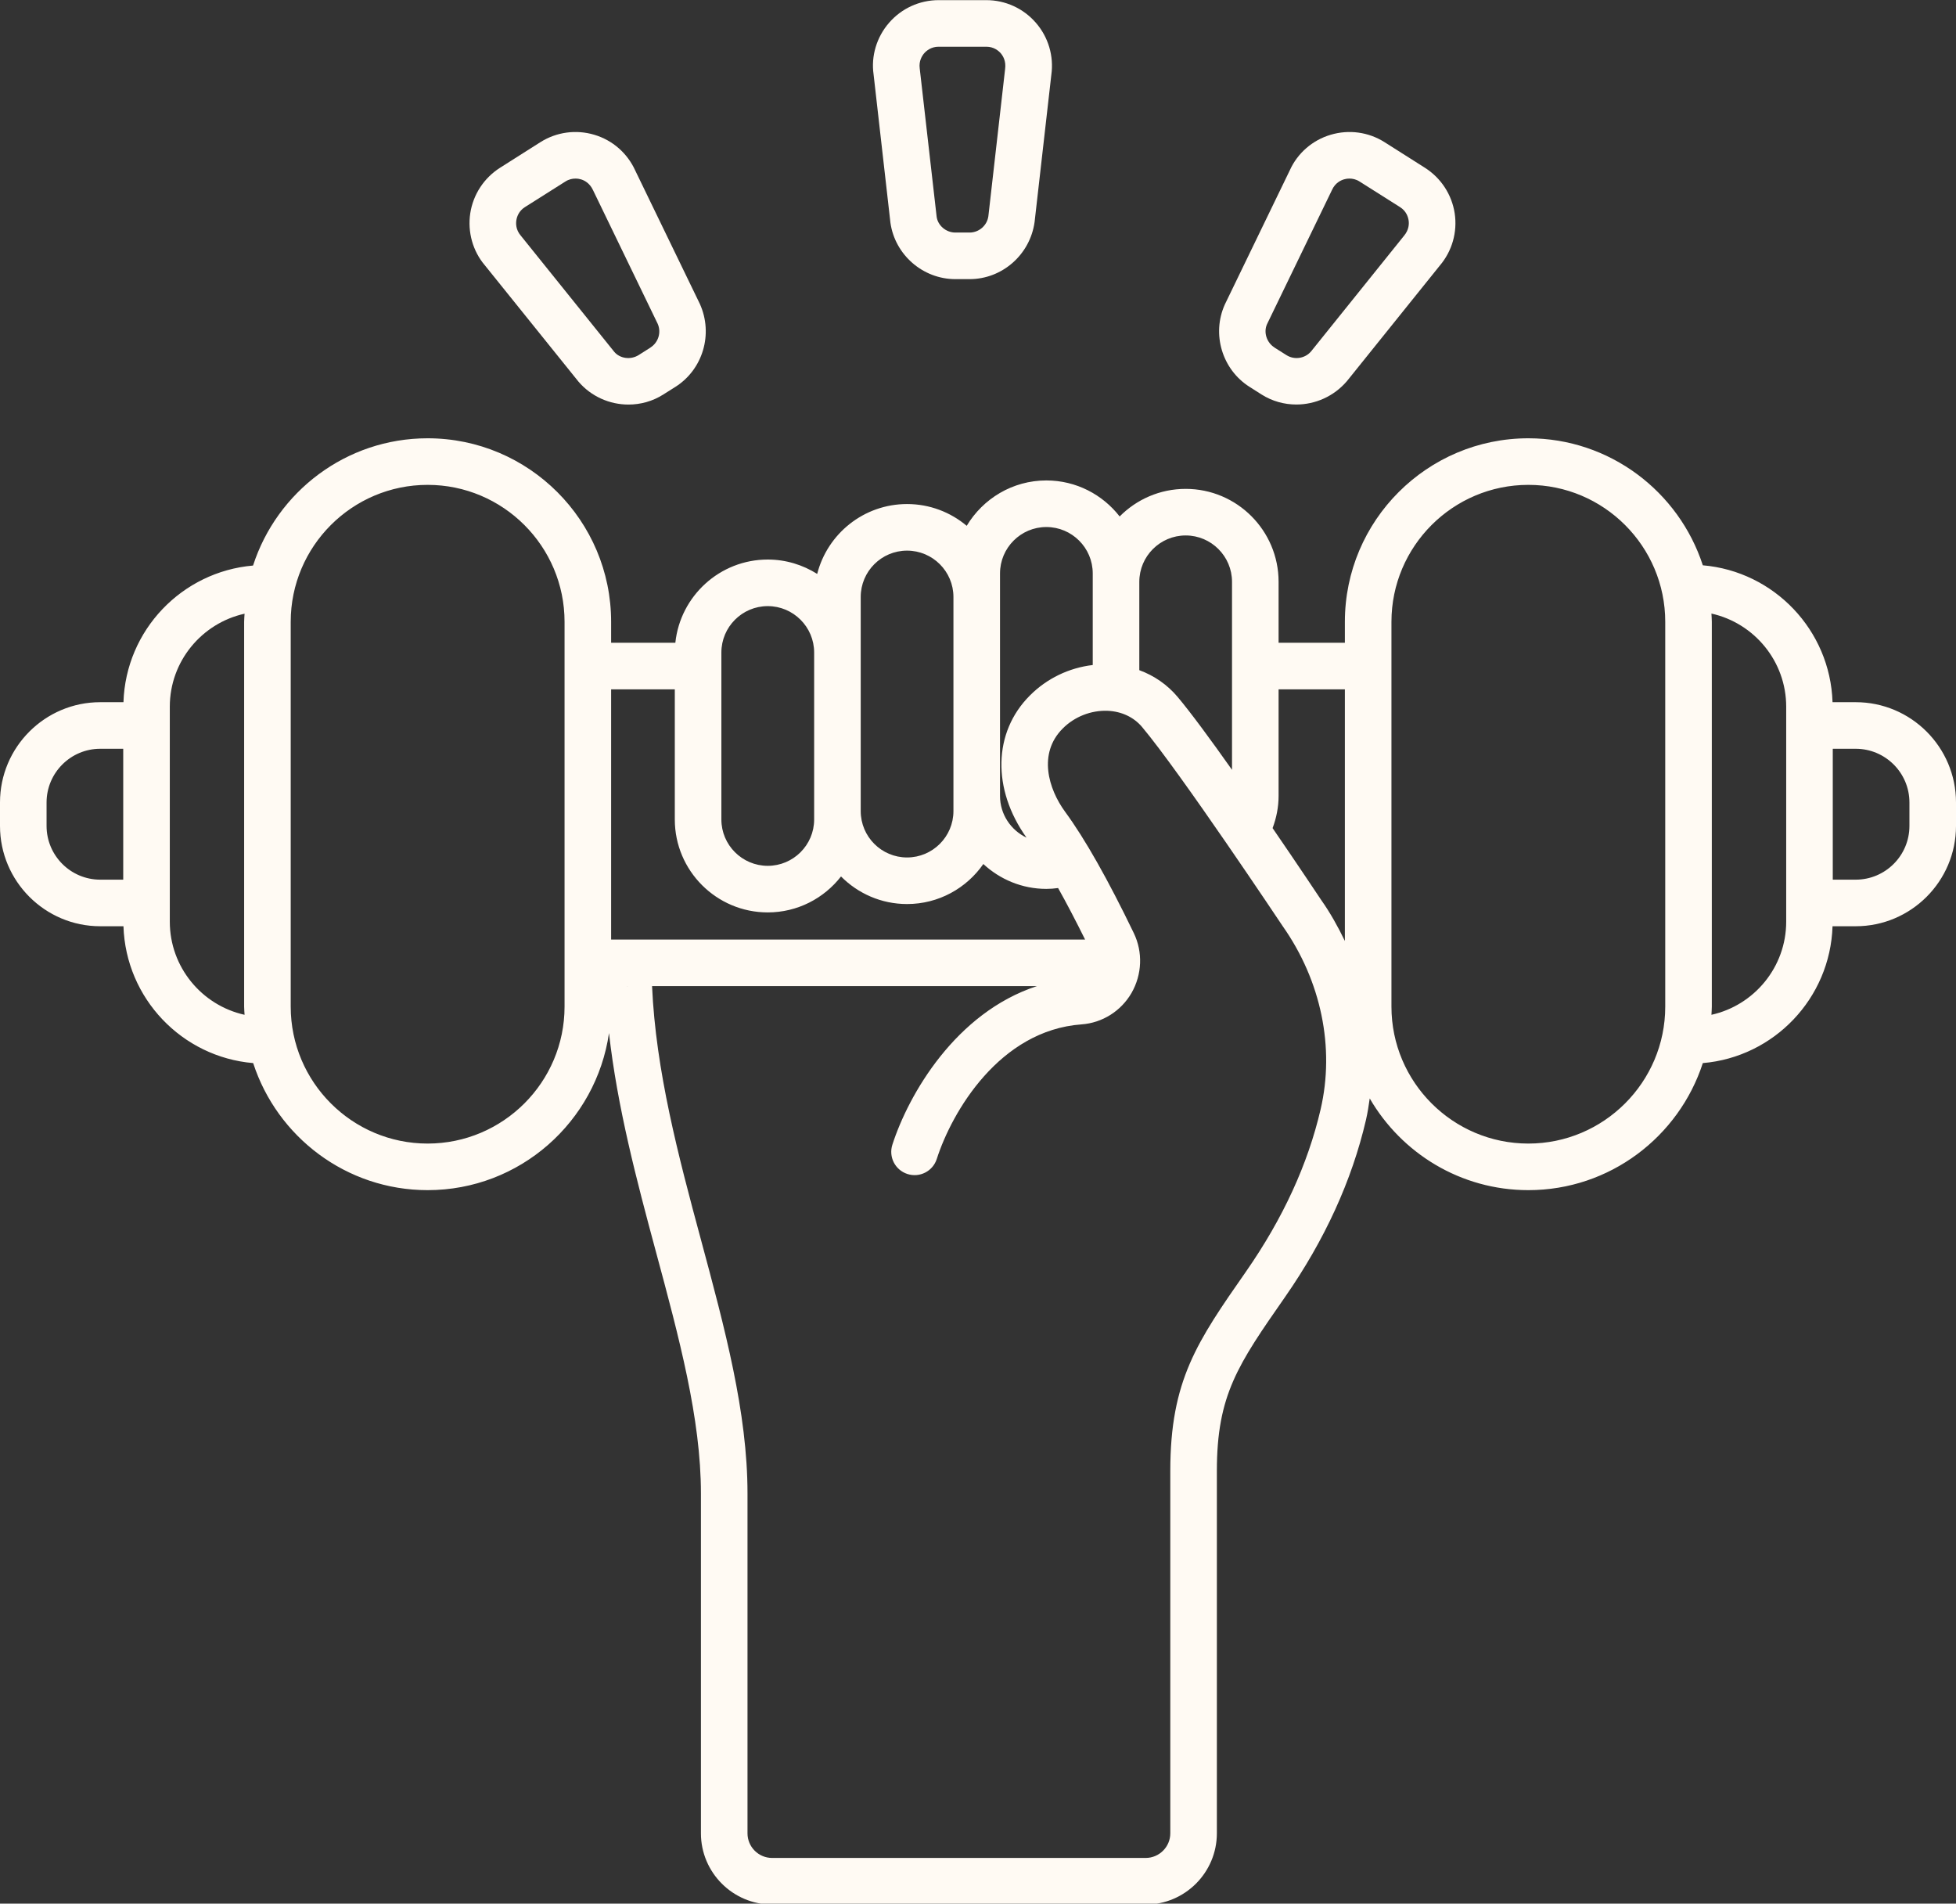
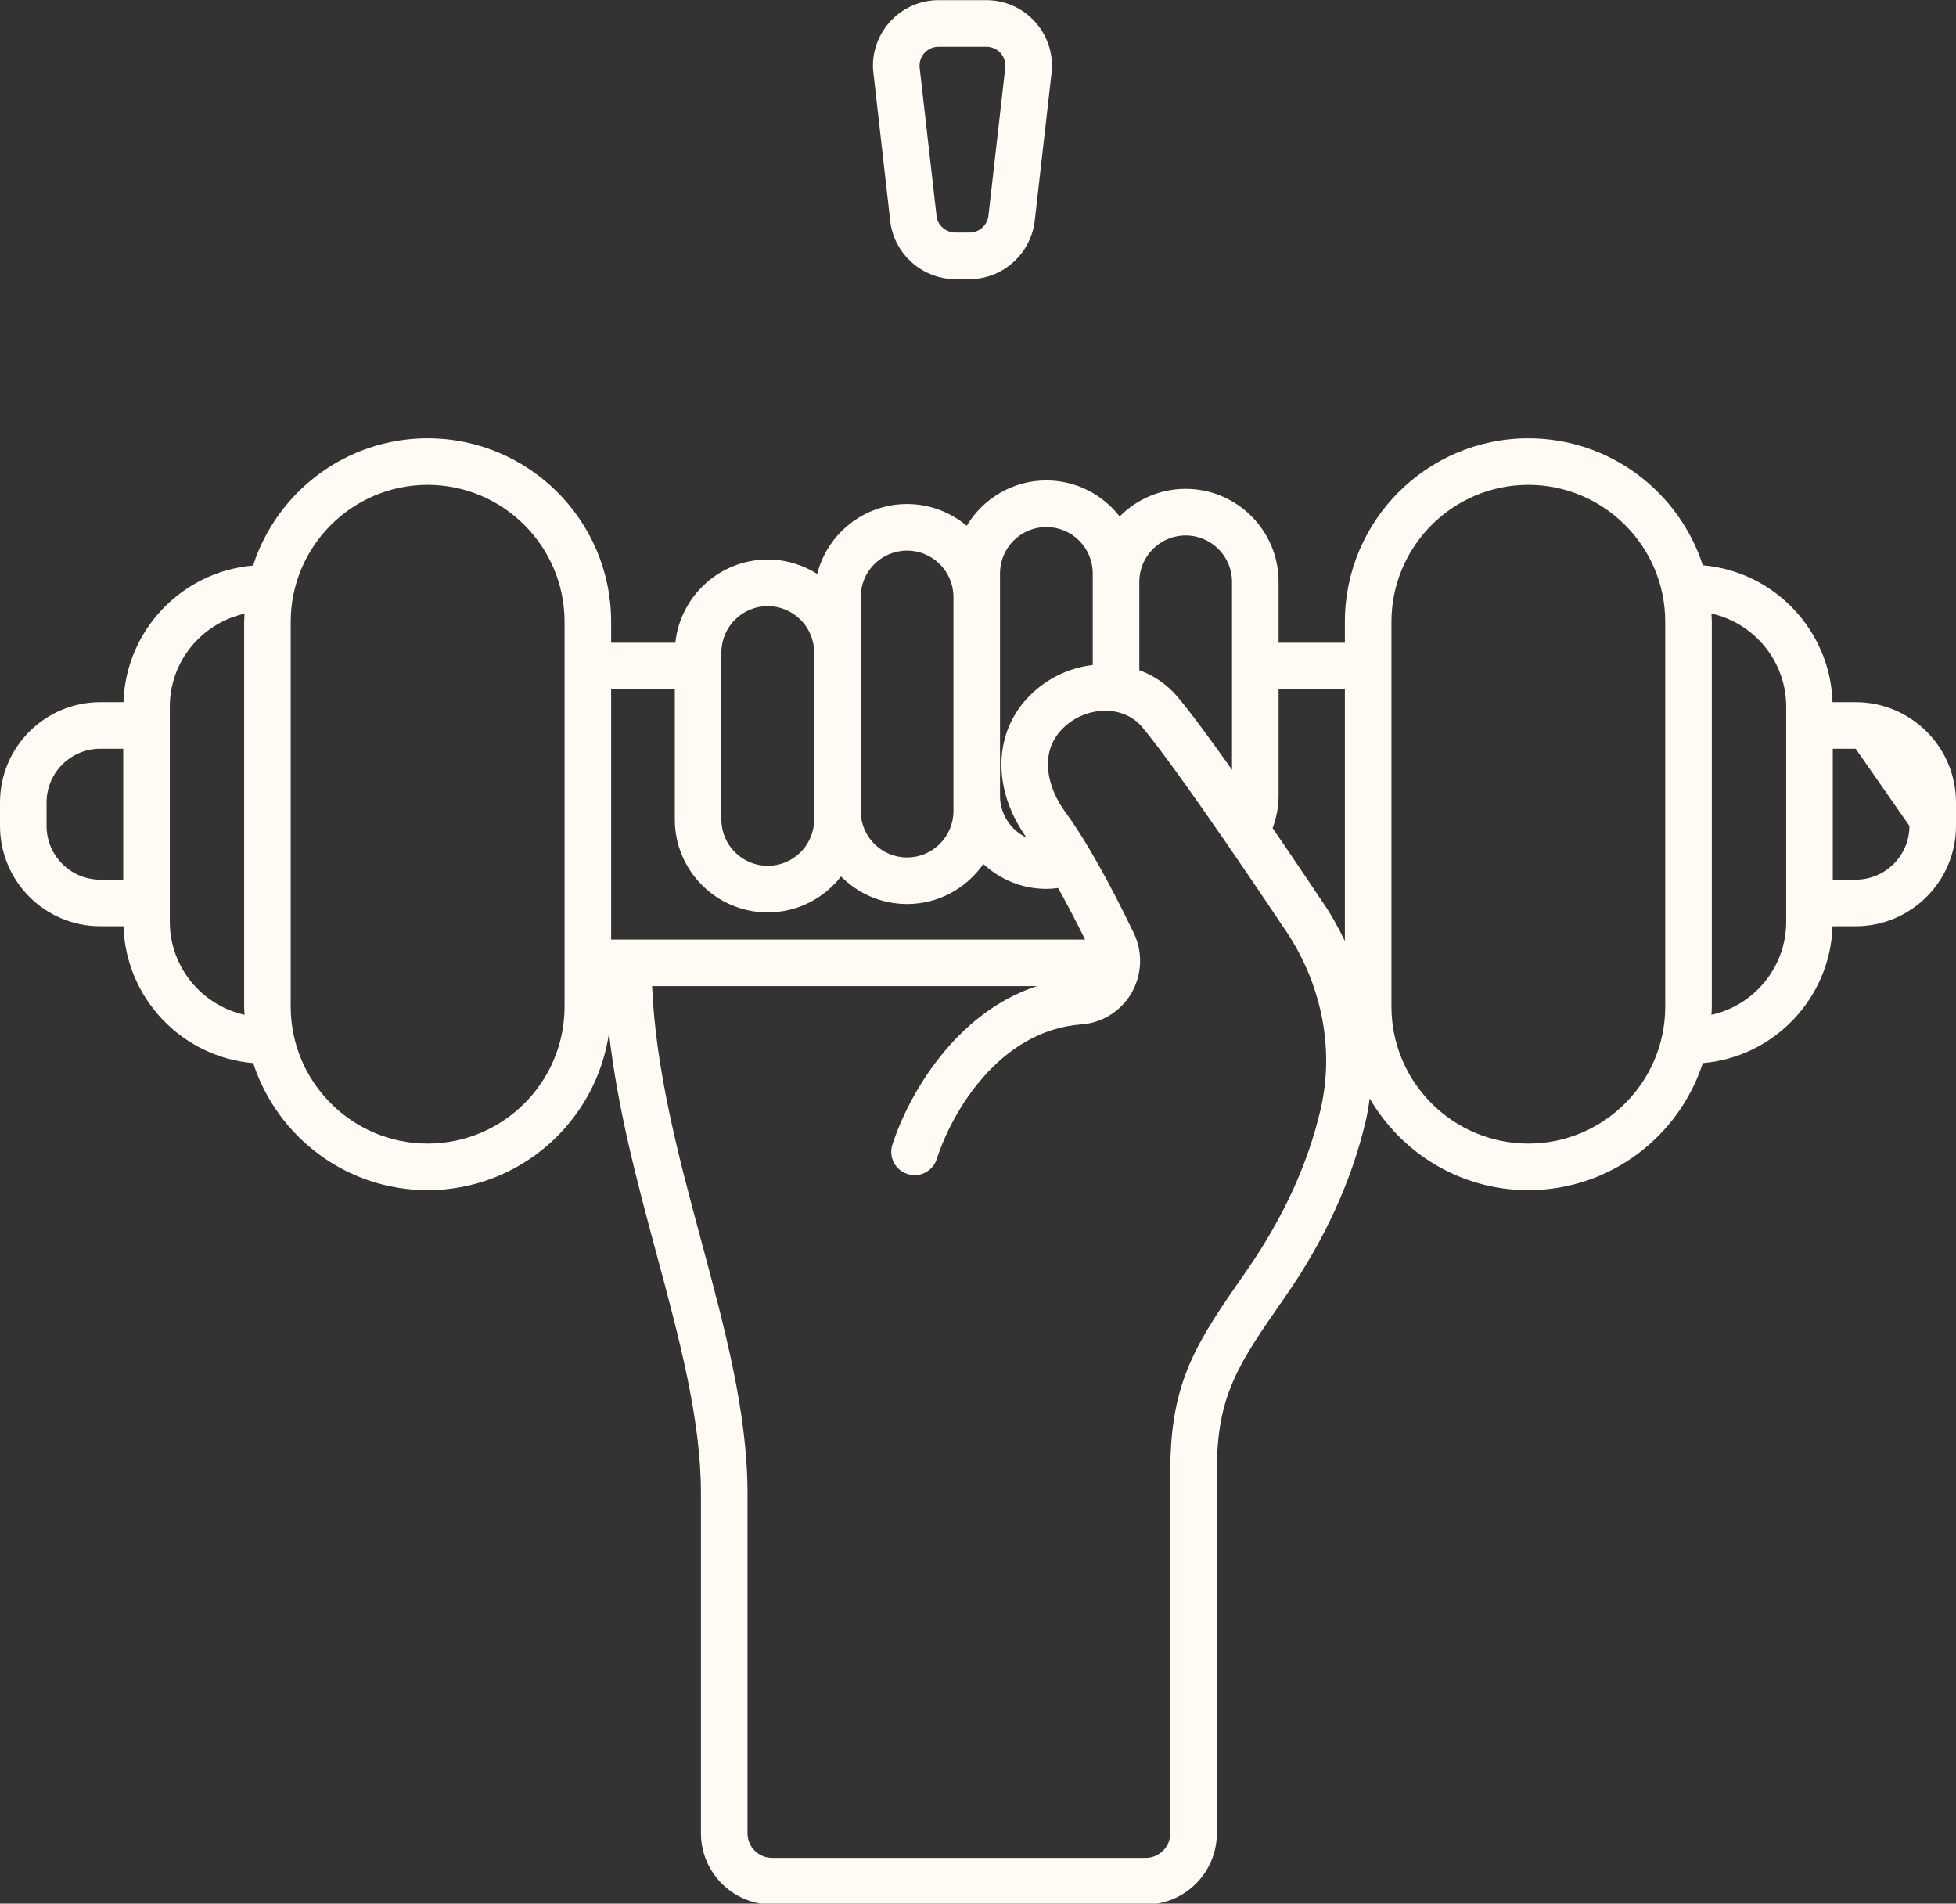
<svg xmlns="http://www.w3.org/2000/svg" fill="#fffaf3" height="122.6" preserveAspectRatio="xMidYMid meet" version="1" viewBox="1.0 4.3 126.0 122.6" width="126" zoomAndPan="magnify">
  <rect x="1.0" y="4.3" width="126.0" height="122.6" fill="#333333" stroke="none" />
  <g id="change1_1">
    <path d="M 61.461 7.309 C 60.977 7.309 60.672 7.574 60.535 7.73 C 60.398 7.891 60.18 8.227 60.246 8.707 L 61.336 18.262 C 61.414 18.824 61.938 19.277 62.543 19.277 L 63.457 19.277 C 64.062 19.277 64.586 18.824 64.668 18.223 L 65.746 8.746 C 65.82 8.227 65.602 7.891 65.465 7.73 C 65.328 7.574 65.023 7.309 64.539 7.309 Z M 63.457 22.277 L 62.543 22.277 C 60.453 22.277 58.652 20.715 58.359 18.645 L 57.273 9.086 C 57.105 7.914 57.469 6.688 58.273 5.766 C 59.074 4.84 60.238 4.309 61.461 4.309 L 64.539 4.309 C 65.762 4.309 66.926 4.84 67.727 5.766 C 68.531 6.688 68.895 7.914 68.723 9.125 L 67.645 18.602 C 67.348 20.715 65.547 22.277 63.457 22.277" fill="inherit" />
-     <path d="M 38.066 15.801 C 37.879 15.801 37.648 15.844 37.418 15.992 L 34.816 17.637 C 34.406 17.895 34.293 18.281 34.262 18.488 C 34.23 18.691 34.223 19.094 34.539 19.465 L 40.57 26.961 C 40.934 27.391 41.613 27.492 42.133 27.172 L 42.902 26.684 C 42.902 26.684 42.902 26.68 42.902 26.68 C 43.414 26.355 43.613 25.695 43.363 25.145 L 39.207 16.559 C 38.988 16.078 38.625 15.91 38.426 15.852 C 38.34 15.824 38.215 15.801 38.066 15.801 Z M 41.484 30.355 C 40.277 30.355 39.082 29.84 38.258 28.871 L 32.227 21.379 C 31.461 20.477 31.109 19.246 31.293 18.035 C 31.48 16.824 32.18 15.758 33.215 15.102 L 35.816 13.453 C 36.848 12.801 38.113 12.629 39.285 12.98 C 40.461 13.328 41.418 14.172 41.922 15.285 L 46.082 23.871 C 46.961 25.816 46.273 28.098 44.508 29.215 L 43.734 29.703 C 43.043 30.145 42.262 30.355 41.484 30.355" fill="inherit" />
-     <path d="M 87.934 15.801 C 87.785 15.801 87.66 15.824 87.574 15.852 C 87.375 15.91 87.012 16.078 86.809 16.523 L 82.617 25.18 C 82.387 25.695 82.586 26.355 83.098 26.68 C 83.098 26.68 83.098 26.684 83.098 26.684 L 83.871 27.172 C 84.383 27.496 85.066 27.391 85.457 26.93 L 91.434 19.496 C 91.777 19.094 91.77 18.691 91.738 18.488 C 91.707 18.281 91.594 17.895 91.184 17.637 L 88.582 15.992 C 88.352 15.844 88.121 15.801 87.934 15.801 Z M 84.508 30.352 C 83.73 30.352 82.953 30.141 82.266 29.707 L 81.492 29.215 C 79.727 28.098 79.039 25.816 79.902 23.906 L 84.094 15.25 C 84.582 14.172 85.539 13.328 86.715 12.98 C 87.891 12.629 89.152 12.801 90.184 13.453 L 92.785 15.102 C 93.82 15.758 94.52 16.824 94.707 18.035 C 94.891 19.246 94.539 20.477 93.746 21.406 L 87.77 28.84 C 86.926 29.832 85.719 30.352 84.508 30.352" fill="inherit" />
-     <path d="M 124 57.492 C 124 59.402 122.449 60.953 120.539 60.953 L 119.062 60.953 L 119.062 52.523 L 120.539 52.523 C 122.449 52.523 124 54.074 124 55.98 Z M 116.062 63.656 C 116.062 66.59 113.996 69.047 111.246 69.656 C 111.254 69.48 111.27 69.305 111.27 69.129 L 111.27 44.348 C 111.27 44.168 111.254 43.996 111.246 43.816 C 113.996 44.426 116.062 46.883 116.062 49.816 Z M 108.27 69.129 C 108.27 73.992 104.312 77.949 99.453 77.949 C 94.59 77.949 90.633 73.992 90.633 69.129 L 90.633 44.348 C 90.633 39.484 94.59 35.527 99.453 35.527 C 104.312 35.527 108.27 39.484 108.27 44.348 Z M 87.633 64.902 C 87.191 63.988 86.699 63.098 86.102 62.254 C 85.98 62.074 84.648 60.066 82.977 57.633 C 83.219 56.984 83.363 56.289 83.363 55.559 L 83.363 48.695 L 87.633 48.695 Z M 86.07 75.746 C 85.25 79.273 83.652 82.762 81.266 86.191 C 78.117 90.707 76.387 93.191 76.387 99.039 L 76.387 122.371 C 76.387 123.246 75.672 123.957 74.801 123.957 L 50.738 123.957 C 49.863 123.957 49.152 123.246 49.152 122.371 L 49.152 100.488 C 49.152 95.262 47.691 89.852 46.148 84.121 C 44.703 78.77 43.242 73.254 43.004 67.809 L 67.793 67.809 C 62.562 69.52 59.527 74.785 58.484 78.023 C 58.23 78.812 58.664 79.656 59.457 79.91 C 60.246 80.164 61.09 79.73 61.344 78.941 C 62.32 75.902 65.387 70.656 70.672 70.273 C 72.008 70.176 73.211 69.418 73.887 68.254 C 74.57 67.066 74.629 65.621 74.035 64.391 C 72.371 60.945 70.887 58.316 69.609 56.578 C 68.535 55.109 67.848 52.824 69.461 51.215 C 70.215 50.457 71.285 50.035 72.355 50.078 C 73.246 50.117 74.031 50.484 74.566 51.117 C 77.031 54.047 83.539 63.816 83.629 63.949 C 86.105 67.469 86.996 71.77 86.07 75.746 Z M 41.418 67.812 C 41.406 67.812 41.398 67.809 41.387 67.809 L 41.445 67.809 C 41.434 67.809 41.426 67.812 41.418 67.812 Z M 40.367 48.695 L 44.469 48.695 L 44.469 57.078 C 44.469 60.379 47.156 63.062 50.457 63.062 C 52.375 63.062 54.082 62.152 55.176 60.746 C 56.266 61.844 57.77 62.523 59.43 62.523 C 61.465 62.523 63.262 61.5 64.344 59.945 C 65.414 60.934 66.836 61.547 68.402 61.547 C 68.66 61.547 68.91 61.527 69.16 61.492 C 69.711 62.473 70.293 63.59 70.898 64.809 L 40.367 64.809 Z M 47.469 46.324 C 47.469 44.676 48.809 43.336 50.457 43.336 C 52.102 43.336 53.445 44.676 53.445 46.324 L 53.445 57.078 C 53.445 58.723 52.102 60.062 50.457 60.062 C 48.809 60.062 47.469 58.723 47.469 57.078 Z M 56.445 42.746 C 56.445 41.102 57.781 39.762 59.43 39.762 C 61.078 39.762 62.418 41.102 62.418 42.746 L 62.418 56.535 C 62.418 58.184 61.078 59.523 59.43 59.523 C 57.781 59.523 56.445 58.184 56.445 56.535 Z M 65.418 41.23 C 65.418 39.582 66.758 38.242 68.402 38.242 C 70.051 38.242 71.391 39.582 71.391 41.23 L 71.391 47.129 C 69.863 47.309 68.438 47.992 67.34 49.094 C 64.973 51.461 64.898 55.125 67.125 58.246 C 66.117 57.766 65.418 56.746 65.418 55.559 Z M 74.391 41.77 C 74.391 40.125 75.73 38.785 77.379 38.785 C 79.023 38.785 80.363 40.125 80.363 41.77 L 80.363 53.879 C 79.016 51.973 77.723 50.211 76.859 49.184 C 76.195 48.395 75.348 47.812 74.391 47.461 Z M 37.367 69.129 C 37.367 73.992 33.41 77.949 28.547 77.949 C 23.684 77.949 19.727 73.992 19.727 69.129 L 19.727 44.348 C 19.727 39.484 23.684 35.527 28.547 35.527 C 33.41 35.527 37.367 39.484 37.367 44.348 Z M 11.938 63.656 L 11.938 49.816 C 11.938 46.883 14.004 44.434 16.754 43.824 C 16.746 44 16.727 44.172 16.727 44.348 L 16.727 69.129 C 16.727 69.305 16.746 69.48 16.754 69.656 C 14.004 69.047 11.938 66.59 11.938 63.656 Z M 8.938 60.953 L 7.457 60.953 C 5.551 60.953 4 59.402 4 57.492 L 4 55.98 C 4 54.074 5.551 52.523 7.457 52.523 L 8.938 52.523 Z M 120.539 49.523 L 119.047 49.523 C 118.898 44.875 115.273 41.098 110.691 40.707 C 109.152 35.969 104.699 32.527 99.453 32.527 C 92.934 32.527 87.633 37.828 87.633 44.348 L 87.633 45.695 L 83.363 45.695 L 83.363 41.77 C 83.363 38.469 80.68 35.785 77.379 35.785 C 75.715 35.785 74.211 36.465 73.125 37.562 C 72.031 36.156 70.324 35.242 68.402 35.242 C 66.223 35.242 64.32 36.418 63.273 38.164 C 62.23 37.289 60.891 36.762 59.43 36.762 C 56.645 36.762 54.301 38.676 53.641 41.262 C 52.715 40.68 51.625 40.336 50.457 40.336 C 47.367 40.336 44.82 42.688 44.504 45.695 L 40.367 45.695 L 40.367 44.348 C 40.367 37.828 35.066 32.527 28.547 32.527 C 23.293 32.527 18.836 35.973 17.301 40.723 C 12.723 41.117 9.102 44.879 8.953 49.523 L 7.457 49.523 C 3.898 49.523 1 52.418 1 55.98 L 1 57.492 C 1 61.055 3.898 63.953 7.457 63.953 L 8.953 63.953 C 9.102 68.598 12.723 72.379 17.309 72.766 C 18.848 77.508 23.301 80.949 28.547 80.949 C 34.488 80.949 39.402 76.543 40.23 70.832 C 40.766 75.605 42.012 80.316 43.25 84.906 C 44.742 90.434 46.152 95.656 46.152 100.488 L 46.152 122.371 C 46.152 124.898 48.211 126.957 50.738 126.957 L 74.801 126.957 C 77.328 126.957 79.387 124.898 79.387 122.371 L 79.387 99.039 C 79.387 94.137 80.746 92.184 83.781 87.828 C 86.332 84.164 88.086 80.328 88.992 76.426 C 89.098 75.969 89.168 75.508 89.234 75.043 C 91.281 78.57 95.09 80.949 99.453 80.949 C 104.699 80.949 109.152 77.508 110.691 72.766 C 115.273 72.379 118.898 68.598 119.047 63.953 L 120.539 63.953 C 124.102 63.953 127 61.055 127 57.492 L 127 55.98 C 127 52.418 124.102 49.523 120.539 49.523" fill="inherit" />
+     <path d="M 124 57.492 C 124 59.402 122.449 60.953 120.539 60.953 L 119.062 60.953 L 119.062 52.523 L 120.539 52.523 Z M 116.062 63.656 C 116.062 66.59 113.996 69.047 111.246 69.656 C 111.254 69.48 111.27 69.305 111.27 69.129 L 111.27 44.348 C 111.27 44.168 111.254 43.996 111.246 43.816 C 113.996 44.426 116.062 46.883 116.062 49.816 Z M 108.27 69.129 C 108.27 73.992 104.312 77.949 99.453 77.949 C 94.59 77.949 90.633 73.992 90.633 69.129 L 90.633 44.348 C 90.633 39.484 94.59 35.527 99.453 35.527 C 104.312 35.527 108.27 39.484 108.27 44.348 Z M 87.633 64.902 C 87.191 63.988 86.699 63.098 86.102 62.254 C 85.98 62.074 84.648 60.066 82.977 57.633 C 83.219 56.984 83.363 56.289 83.363 55.559 L 83.363 48.695 L 87.633 48.695 Z M 86.07 75.746 C 85.25 79.273 83.652 82.762 81.266 86.191 C 78.117 90.707 76.387 93.191 76.387 99.039 L 76.387 122.371 C 76.387 123.246 75.672 123.957 74.801 123.957 L 50.738 123.957 C 49.863 123.957 49.152 123.246 49.152 122.371 L 49.152 100.488 C 49.152 95.262 47.691 89.852 46.148 84.121 C 44.703 78.77 43.242 73.254 43.004 67.809 L 67.793 67.809 C 62.562 69.52 59.527 74.785 58.484 78.023 C 58.23 78.812 58.664 79.656 59.457 79.91 C 60.246 80.164 61.09 79.73 61.344 78.941 C 62.32 75.902 65.387 70.656 70.672 70.273 C 72.008 70.176 73.211 69.418 73.887 68.254 C 74.57 67.066 74.629 65.621 74.035 64.391 C 72.371 60.945 70.887 58.316 69.609 56.578 C 68.535 55.109 67.848 52.824 69.461 51.215 C 70.215 50.457 71.285 50.035 72.355 50.078 C 73.246 50.117 74.031 50.484 74.566 51.117 C 77.031 54.047 83.539 63.816 83.629 63.949 C 86.105 67.469 86.996 71.77 86.07 75.746 Z M 41.418 67.812 C 41.406 67.812 41.398 67.809 41.387 67.809 L 41.445 67.809 C 41.434 67.809 41.426 67.812 41.418 67.812 Z M 40.367 48.695 L 44.469 48.695 L 44.469 57.078 C 44.469 60.379 47.156 63.062 50.457 63.062 C 52.375 63.062 54.082 62.152 55.176 60.746 C 56.266 61.844 57.77 62.523 59.43 62.523 C 61.465 62.523 63.262 61.5 64.344 59.945 C 65.414 60.934 66.836 61.547 68.402 61.547 C 68.66 61.547 68.91 61.527 69.16 61.492 C 69.711 62.473 70.293 63.59 70.898 64.809 L 40.367 64.809 Z M 47.469 46.324 C 47.469 44.676 48.809 43.336 50.457 43.336 C 52.102 43.336 53.445 44.676 53.445 46.324 L 53.445 57.078 C 53.445 58.723 52.102 60.062 50.457 60.062 C 48.809 60.062 47.469 58.723 47.469 57.078 Z M 56.445 42.746 C 56.445 41.102 57.781 39.762 59.43 39.762 C 61.078 39.762 62.418 41.102 62.418 42.746 L 62.418 56.535 C 62.418 58.184 61.078 59.523 59.43 59.523 C 57.781 59.523 56.445 58.184 56.445 56.535 Z M 65.418 41.23 C 65.418 39.582 66.758 38.242 68.402 38.242 C 70.051 38.242 71.391 39.582 71.391 41.23 L 71.391 47.129 C 69.863 47.309 68.438 47.992 67.34 49.094 C 64.973 51.461 64.898 55.125 67.125 58.246 C 66.117 57.766 65.418 56.746 65.418 55.559 Z M 74.391 41.77 C 74.391 40.125 75.73 38.785 77.379 38.785 C 79.023 38.785 80.363 40.125 80.363 41.77 L 80.363 53.879 C 79.016 51.973 77.723 50.211 76.859 49.184 C 76.195 48.395 75.348 47.812 74.391 47.461 Z M 37.367 69.129 C 37.367 73.992 33.41 77.949 28.547 77.949 C 23.684 77.949 19.727 73.992 19.727 69.129 L 19.727 44.348 C 19.727 39.484 23.684 35.527 28.547 35.527 C 33.41 35.527 37.367 39.484 37.367 44.348 Z M 11.938 63.656 L 11.938 49.816 C 11.938 46.883 14.004 44.434 16.754 43.824 C 16.746 44 16.727 44.172 16.727 44.348 L 16.727 69.129 C 16.727 69.305 16.746 69.48 16.754 69.656 C 14.004 69.047 11.938 66.59 11.938 63.656 Z M 8.938 60.953 L 7.457 60.953 C 5.551 60.953 4 59.402 4 57.492 L 4 55.98 C 4 54.074 5.551 52.523 7.457 52.523 L 8.938 52.523 Z M 120.539 49.523 L 119.047 49.523 C 118.898 44.875 115.273 41.098 110.691 40.707 C 109.152 35.969 104.699 32.527 99.453 32.527 C 92.934 32.527 87.633 37.828 87.633 44.348 L 87.633 45.695 L 83.363 45.695 L 83.363 41.77 C 83.363 38.469 80.68 35.785 77.379 35.785 C 75.715 35.785 74.211 36.465 73.125 37.562 C 72.031 36.156 70.324 35.242 68.402 35.242 C 66.223 35.242 64.32 36.418 63.273 38.164 C 62.23 37.289 60.891 36.762 59.43 36.762 C 56.645 36.762 54.301 38.676 53.641 41.262 C 52.715 40.68 51.625 40.336 50.457 40.336 C 47.367 40.336 44.82 42.688 44.504 45.695 L 40.367 45.695 L 40.367 44.348 C 40.367 37.828 35.066 32.527 28.547 32.527 C 23.293 32.527 18.836 35.973 17.301 40.723 C 12.723 41.117 9.102 44.879 8.953 49.523 L 7.457 49.523 C 3.898 49.523 1 52.418 1 55.98 L 1 57.492 C 1 61.055 3.898 63.953 7.457 63.953 L 8.953 63.953 C 9.102 68.598 12.723 72.379 17.309 72.766 C 18.848 77.508 23.301 80.949 28.547 80.949 C 34.488 80.949 39.402 76.543 40.23 70.832 C 40.766 75.605 42.012 80.316 43.25 84.906 C 44.742 90.434 46.152 95.656 46.152 100.488 L 46.152 122.371 C 46.152 124.898 48.211 126.957 50.738 126.957 L 74.801 126.957 C 77.328 126.957 79.387 124.898 79.387 122.371 L 79.387 99.039 C 79.387 94.137 80.746 92.184 83.781 87.828 C 86.332 84.164 88.086 80.328 88.992 76.426 C 89.098 75.969 89.168 75.508 89.234 75.043 C 91.281 78.57 95.09 80.949 99.453 80.949 C 104.699 80.949 109.152 77.508 110.691 72.766 C 115.273 72.379 118.898 68.598 119.047 63.953 L 120.539 63.953 C 124.102 63.953 127 61.055 127 57.492 L 127 55.98 C 127 52.418 124.102 49.523 120.539 49.523" fill="inherit" />
  </g>
</svg>